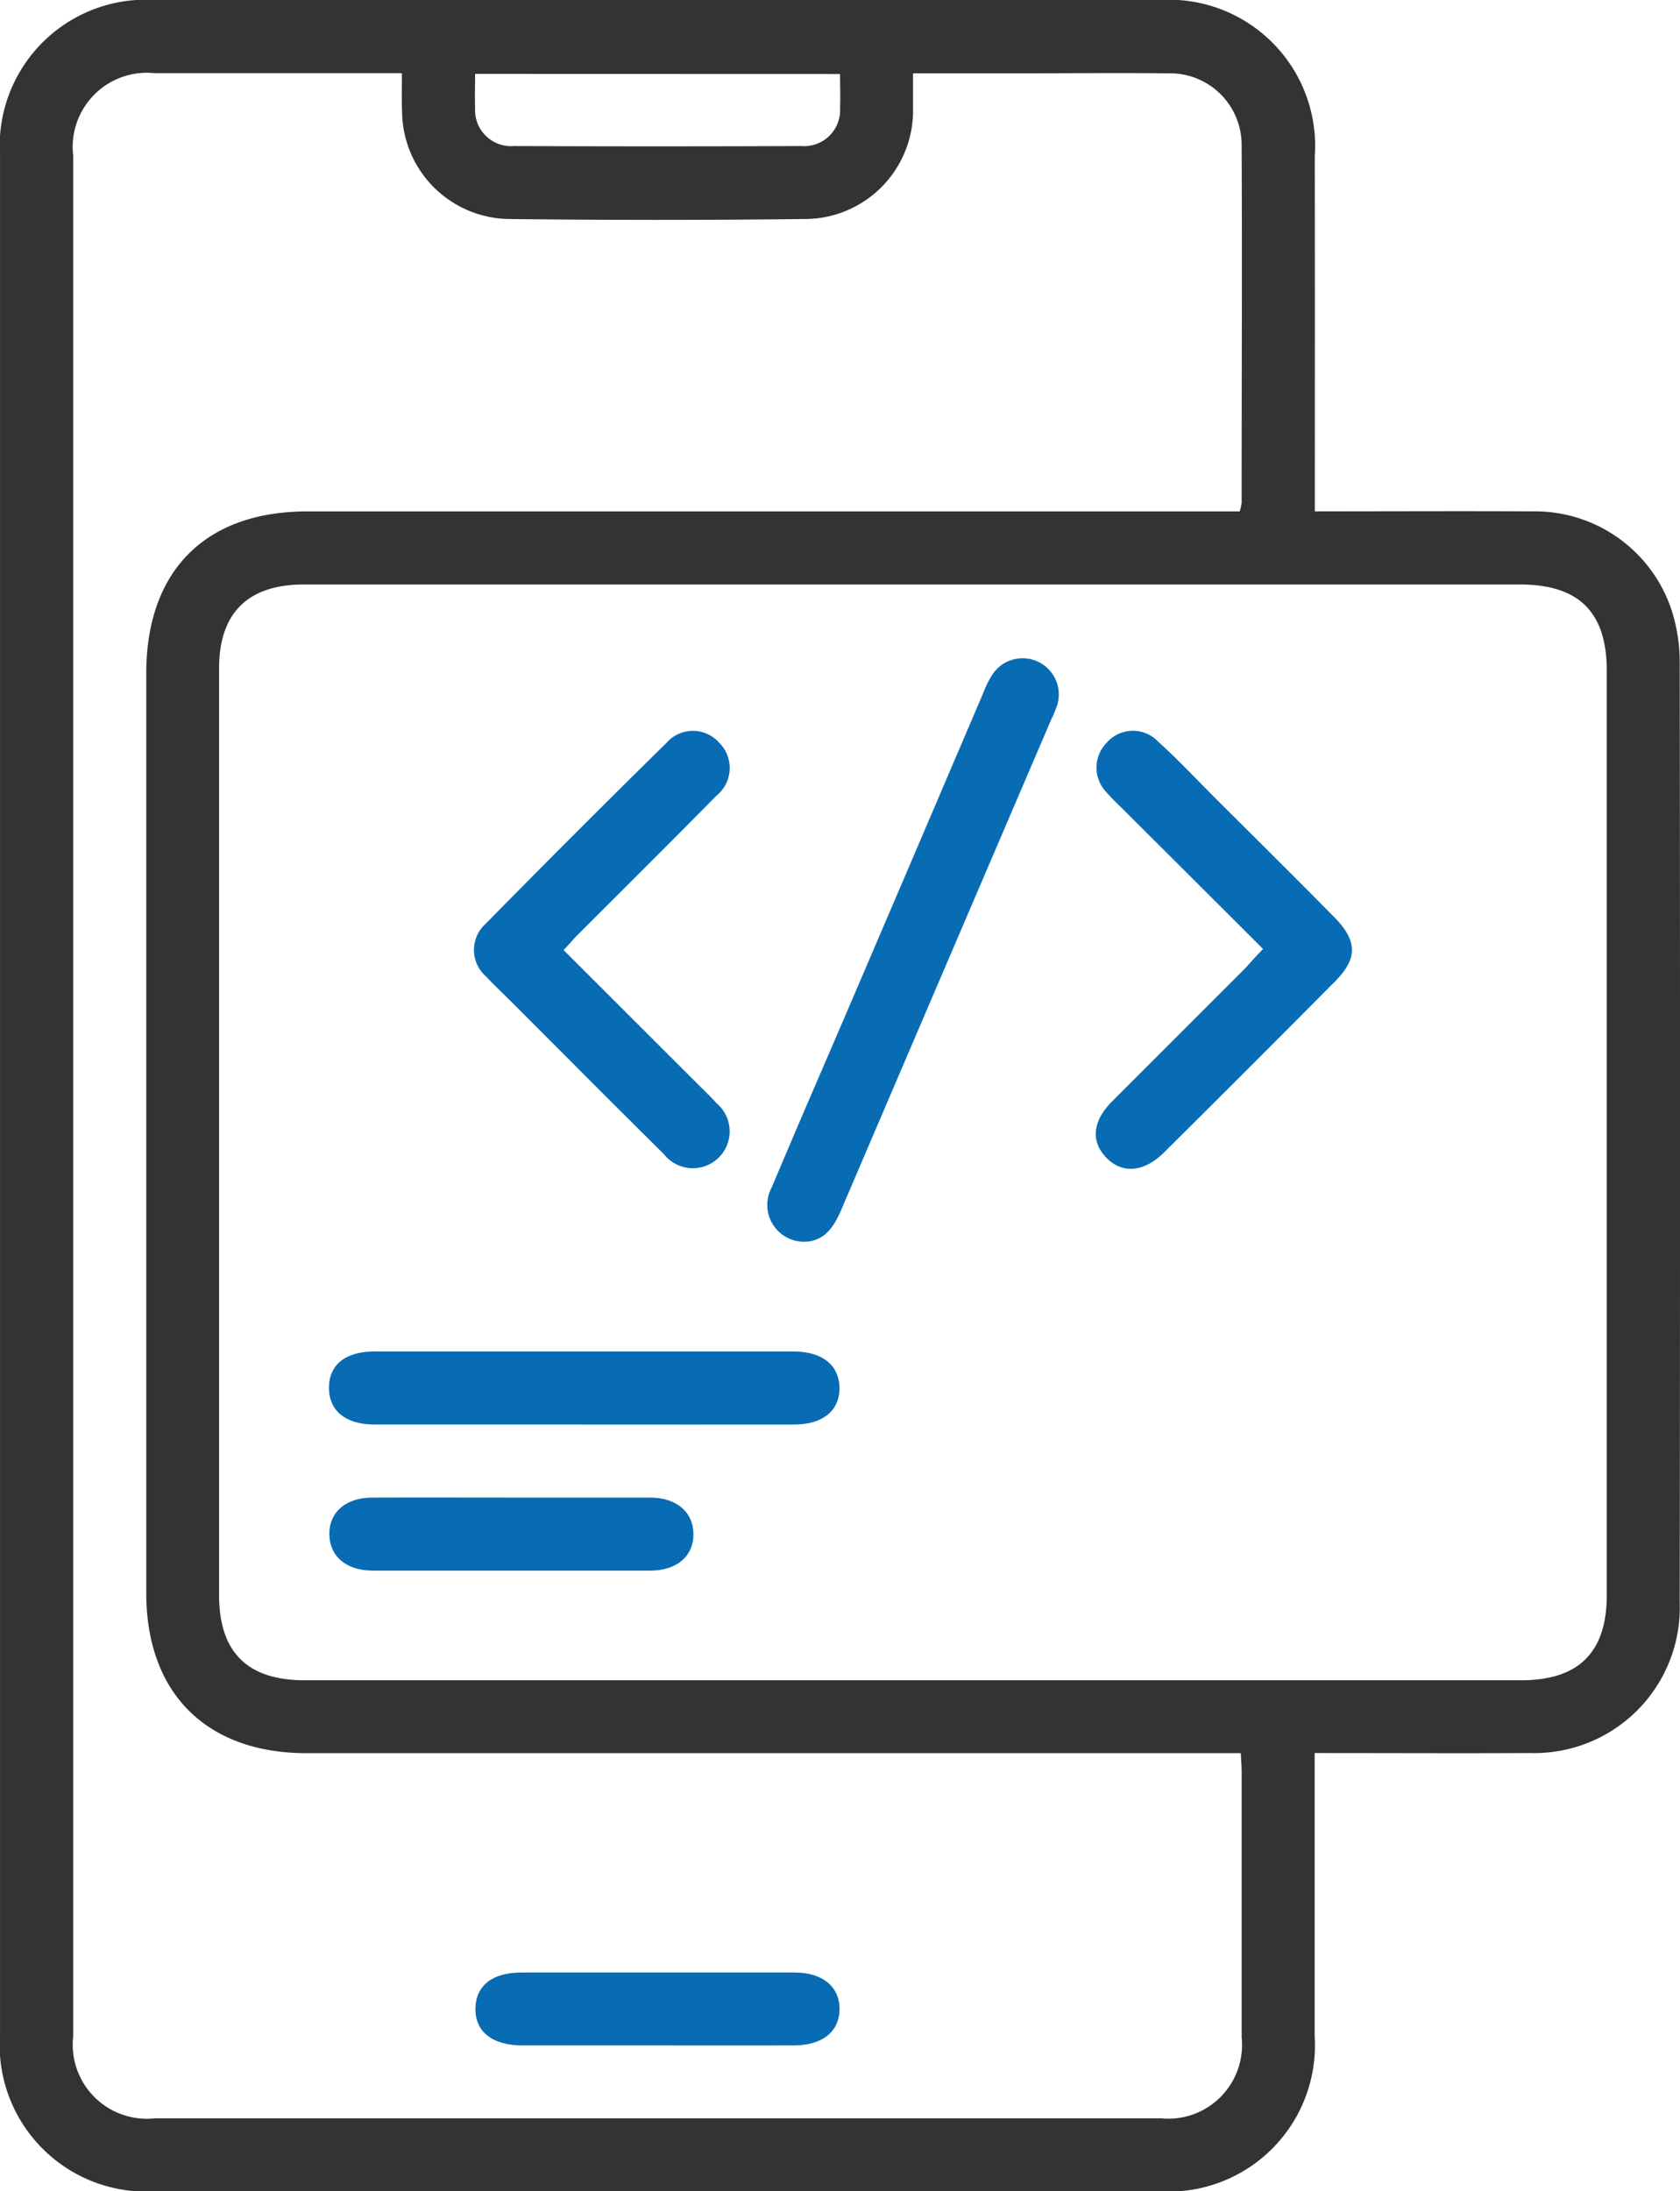
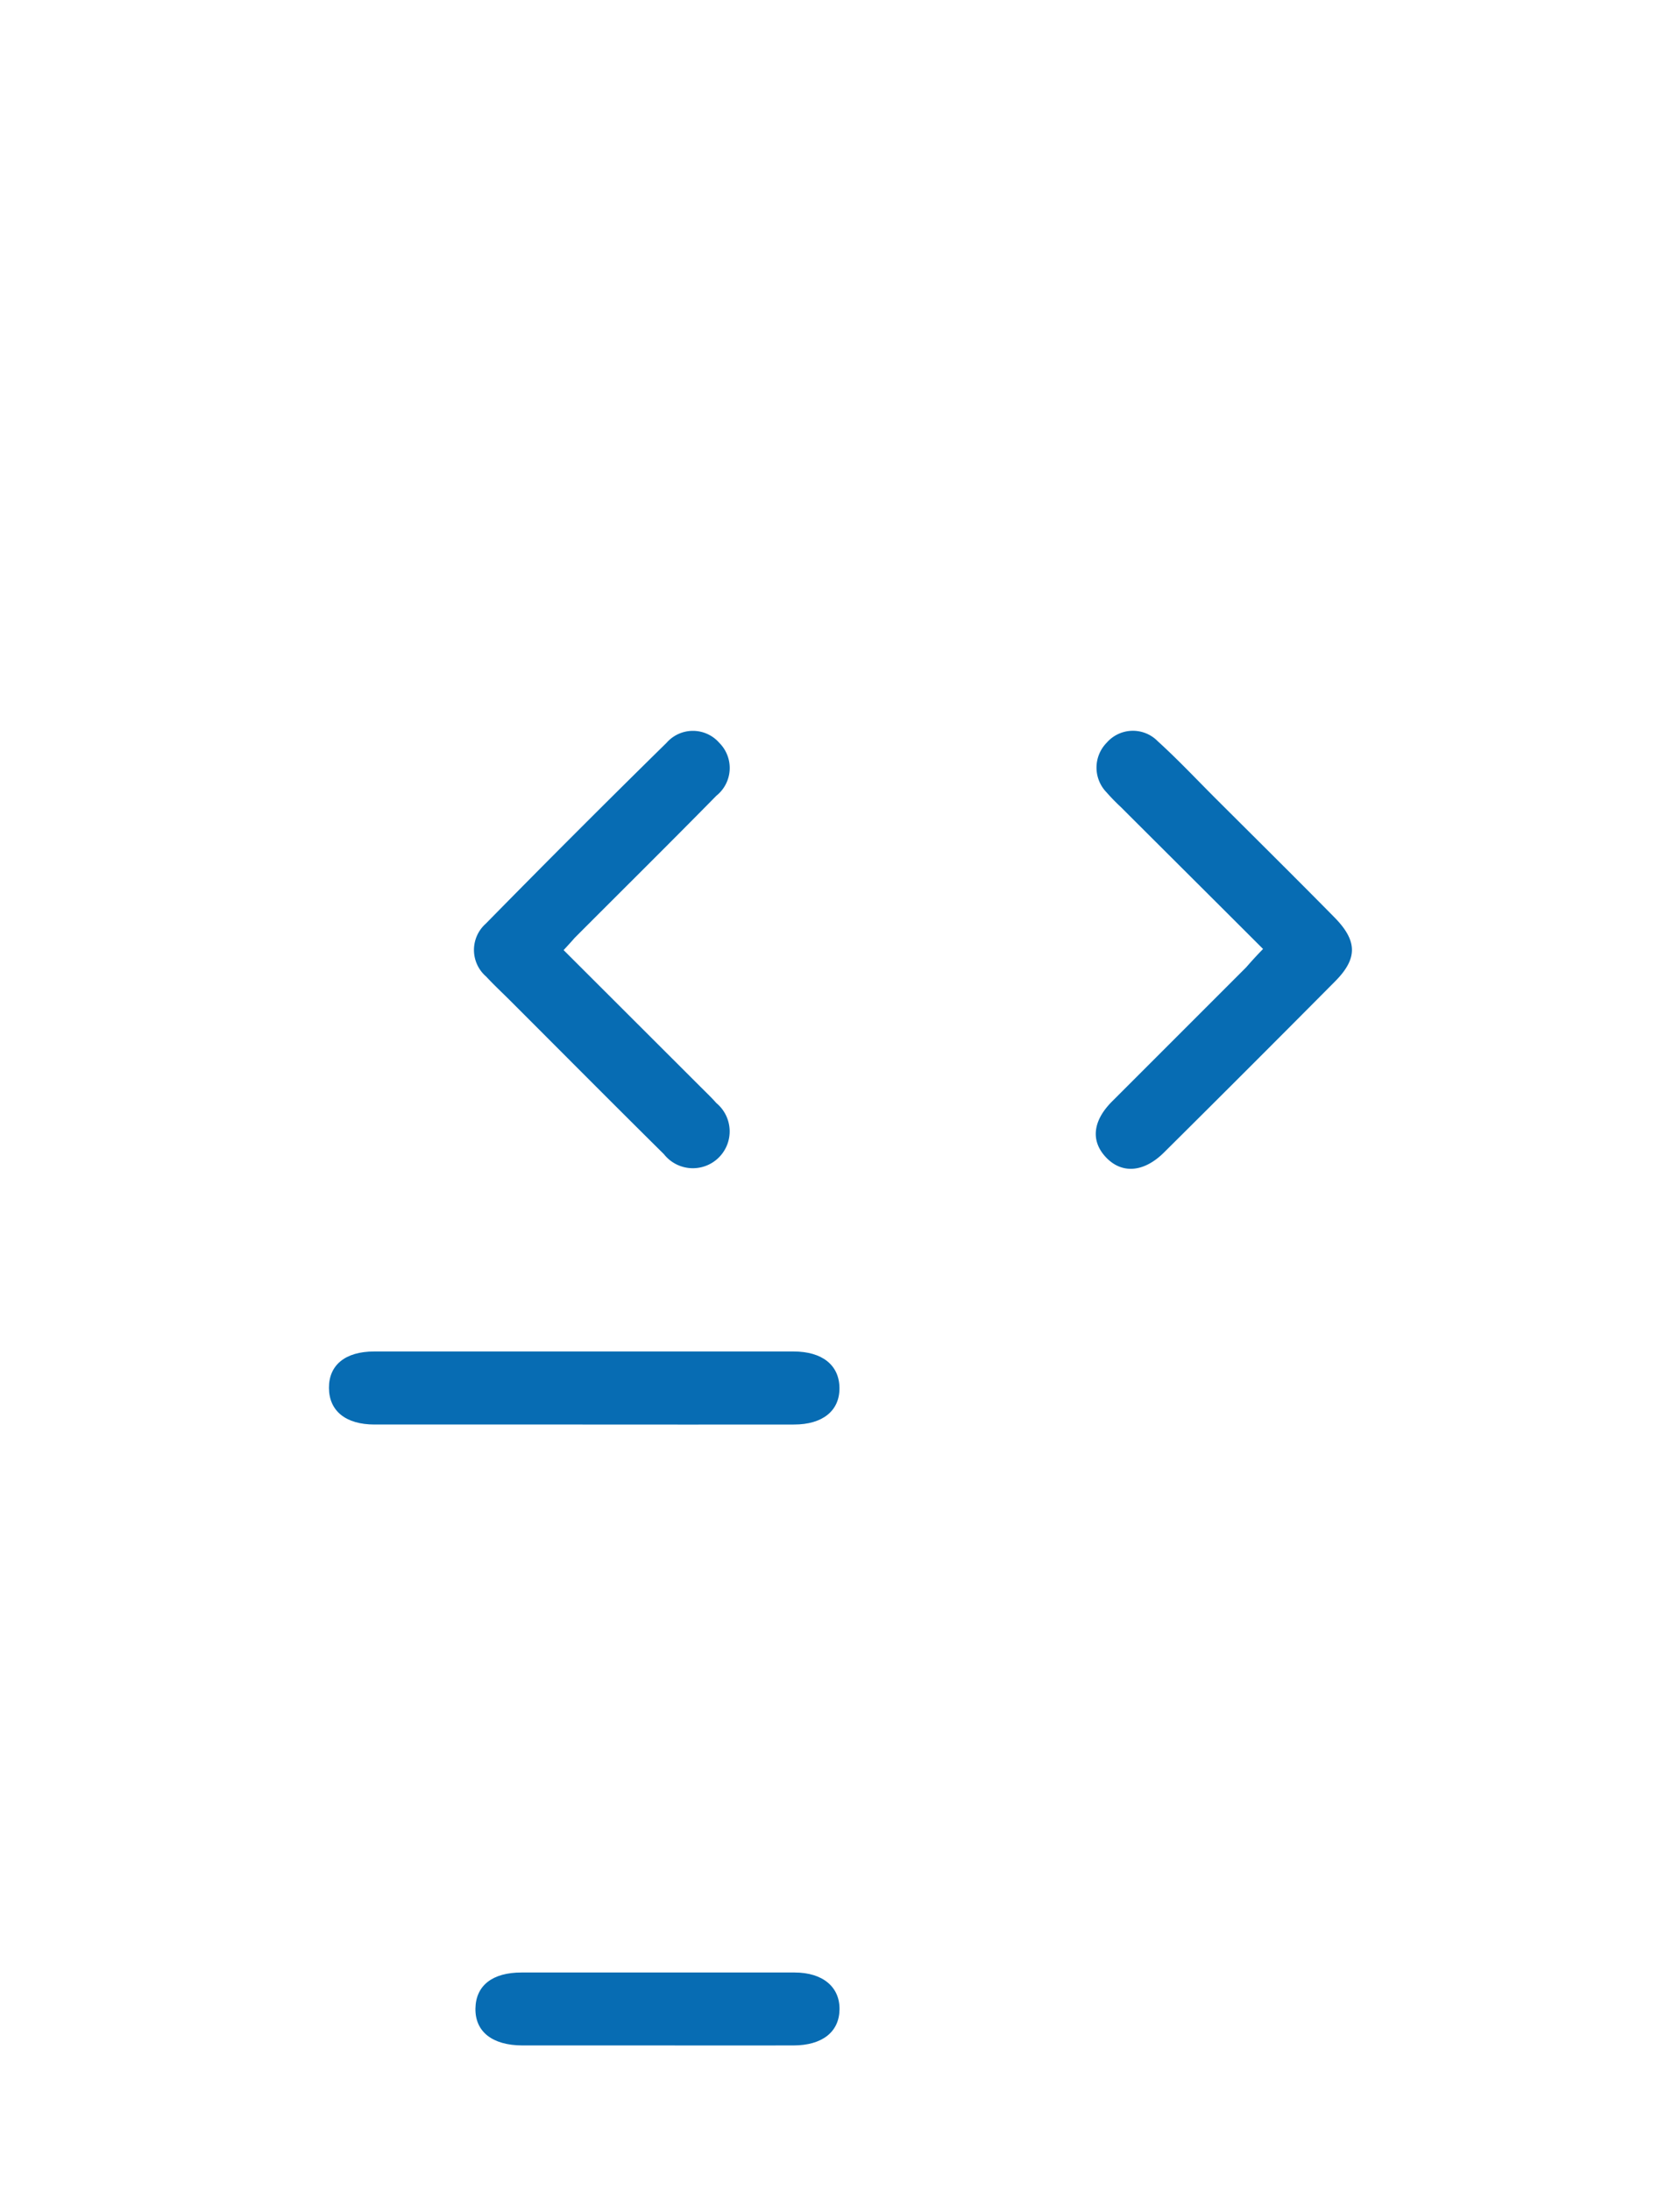
<svg xmlns="http://www.w3.org/2000/svg" width="61.509" height="80.218" viewBox="0 0 61.509 80.218">
  <g id="AWS_App_Development" data-name="AWS App Development" transform="translate(11887.521 3185.52)">
-     <path id="Path_380" data-name="Path 380" d="M105.618,884.2c2.728,0,5.368-.013,8.007,0a5.266,5.266,0,0,1,5.09,3.728,6.251,6.251,0,0,1,.263,1.805q.022,17.21,0,34.422a5.33,5.33,0,0,1-5.484,5.5c-2.587.013-5.174,0-7.882,0v10.362a5.356,5.356,0,0,1-5.718,5.68H63.214a5.369,5.369,0,0,1-5.734-5.752V871.187a5.351,5.351,0,0,1,5.691-5.707H99.94a5.353,5.353,0,0,1,5.676,5.722C105.622,875.5,105.618,879.784,105.618,884.2ZM91,886.877H68.6c-2.043,0-3.1,1.043-3.1,3.071v33.923c0,2.09,1.032,3.12,3.135,3.12h44.534c2.11,0,3.138-1.018,3.138-3.12V890.035c0-2.146-1.021-3.158-3.178-3.158Zm-18.8-18.719H63.136a2.717,2.717,0,0,0-2.977,3.022v68.84a2.714,2.714,0,0,0,2.988,3.008H99.989a2.7,2.7,0,0,0,2.95-2.964v-9.691c0-.223-.018-.428-.031-.713h-34.2c-3.675,0-5.874-2.2-5.874-5.863V890.13c0-3.753,2.162-5.928,5.892-5.928h34.141a1.734,1.734,0,0,0,.071-.314c0-4.372.022-8.744,0-13.116a2.62,2.62,0,0,0-2.705-2.607c-1.836-.022-3.675,0-5.513,0H90.908v1.408a3.968,3.968,0,0,1-3.88,3.924q-5.473.065-10.944,0A3.969,3.969,0,0,1,72.2,869.58C72.183,869.135,72.194,868.7,72.194,868.159Zm2.674.027c0,.47-.016.856,0,1.241a1.319,1.319,0,0,0,1.428,1.4q5.255.022,10.507,0a1.318,1.318,0,0,0,1.426-1.4c.018-.4,0-.809,0-1.237Z" transform="translate(-11945 -4051)" fill="#333" />
-     <path id="Path_384" data-name="Path 384" d="M185.012,994.895a1.347,1.347,0,0,1-1.228-1.986c.978-2.329,1.99-4.646,2.984-6.968q2.378-5.551,4.749-11.106a3.772,3.772,0,0,1,.325-.669,1.325,1.325,0,0,1,2.4,1.067,3.742,3.742,0,0,1-.223.541q-3.84,8.958-7.675,17.921C186.07,994.344,185.73,994.866,185.012,994.895Z" transform="translate(-12043.051 -4134.958)" fill="#076cb3" />
    <path id="Path_385" data-name="Path 385" d="M243.638,993.527c-1.783-1.783-3.5-3.49-5.212-5.2a7.476,7.476,0,0,1-.524-.539,1.3,1.3,0,0,1,.013-1.814,1.272,1.272,0,0,1,1.87-.049c.722.655,1.391,1.366,2.079,2.055,1.457,1.455,2.919,2.9,4.37,4.372.862.869.878,1.518.04,2.362q-3.12,3.142-6.262,6.262c-.738.733-1.54.791-2.119.185s-.49-1.35.223-2.059l4.9-4.9C243.193,994,243.371,993.8,243.638,993.527Z" transform="translate(-12084.915 -4144.307)" fill="#076cb3" />
    <path id="Path_386" data-name="Path 386" d="M138.635,993.552l5.007,5c.2.2.4.39.586.6a1.348,1.348,0,1,1-1.921,1.87c-1.881-1.861-3.744-3.737-5.616-5.609-.294-.294-.6-.577-.891-.891a1.287,1.287,0,0,1-.013-1.939q3.282-3.343,6.616-6.618a1.282,1.282,0,0,1,1.932,0,1.3,1.3,0,0,1-.107,1.936c-1.718,1.749-3.461,3.472-5.192,5.208C138.938,993.222,138.826,993.347,138.635,993.552Z" transform="translate(-12005.521 -4144.291)" fill="#076cb3" />
    <path id="Path_387" data-name="Path 387" d="M120.8,1090.174h-7.6c-1.056,0-1.665-.495-1.671-1.337s.6-1.337,1.653-1.337h15.36c1.047,0,1.671.5,1.678,1.337s-.622,1.337-1.66,1.337C125.974,1090.179,123.385,1090.174,120.8,1090.174Z" transform="translate(-11987.006 -4223.545)" fill="#076cb3" />
-     <path id="Path_388" data-name="Path 388" d="M118.248,1111.49h5.083c.972,0,1.584.53,1.589,1.337s-.608,1.337-1.575,1.337H113.177c-.972,0-1.582-.53-1.587-1.337s.608-1.337,1.575-1.337C114.859,1111.483,116.553,1111.49,118.248,1111.49Z" transform="translate(-11987.053 -4242.187)" fill="#076cb3" />
    <path id="Path_389" data-name="Path 389" d="M142.232,1192.19h-4.916c-1.114,0-1.743-.508-1.727-1.355s.631-1.315,1.685-1.315h10c1.032,0,1.658.53,1.645,1.355s-.637,1.313-1.685,1.315C145.568,1192.194,143.9,1192.19,142.232,1192.19Z" transform="translate(-12005.703 -4302.831)" fill="#076cb3" />
  </g>
</svg>